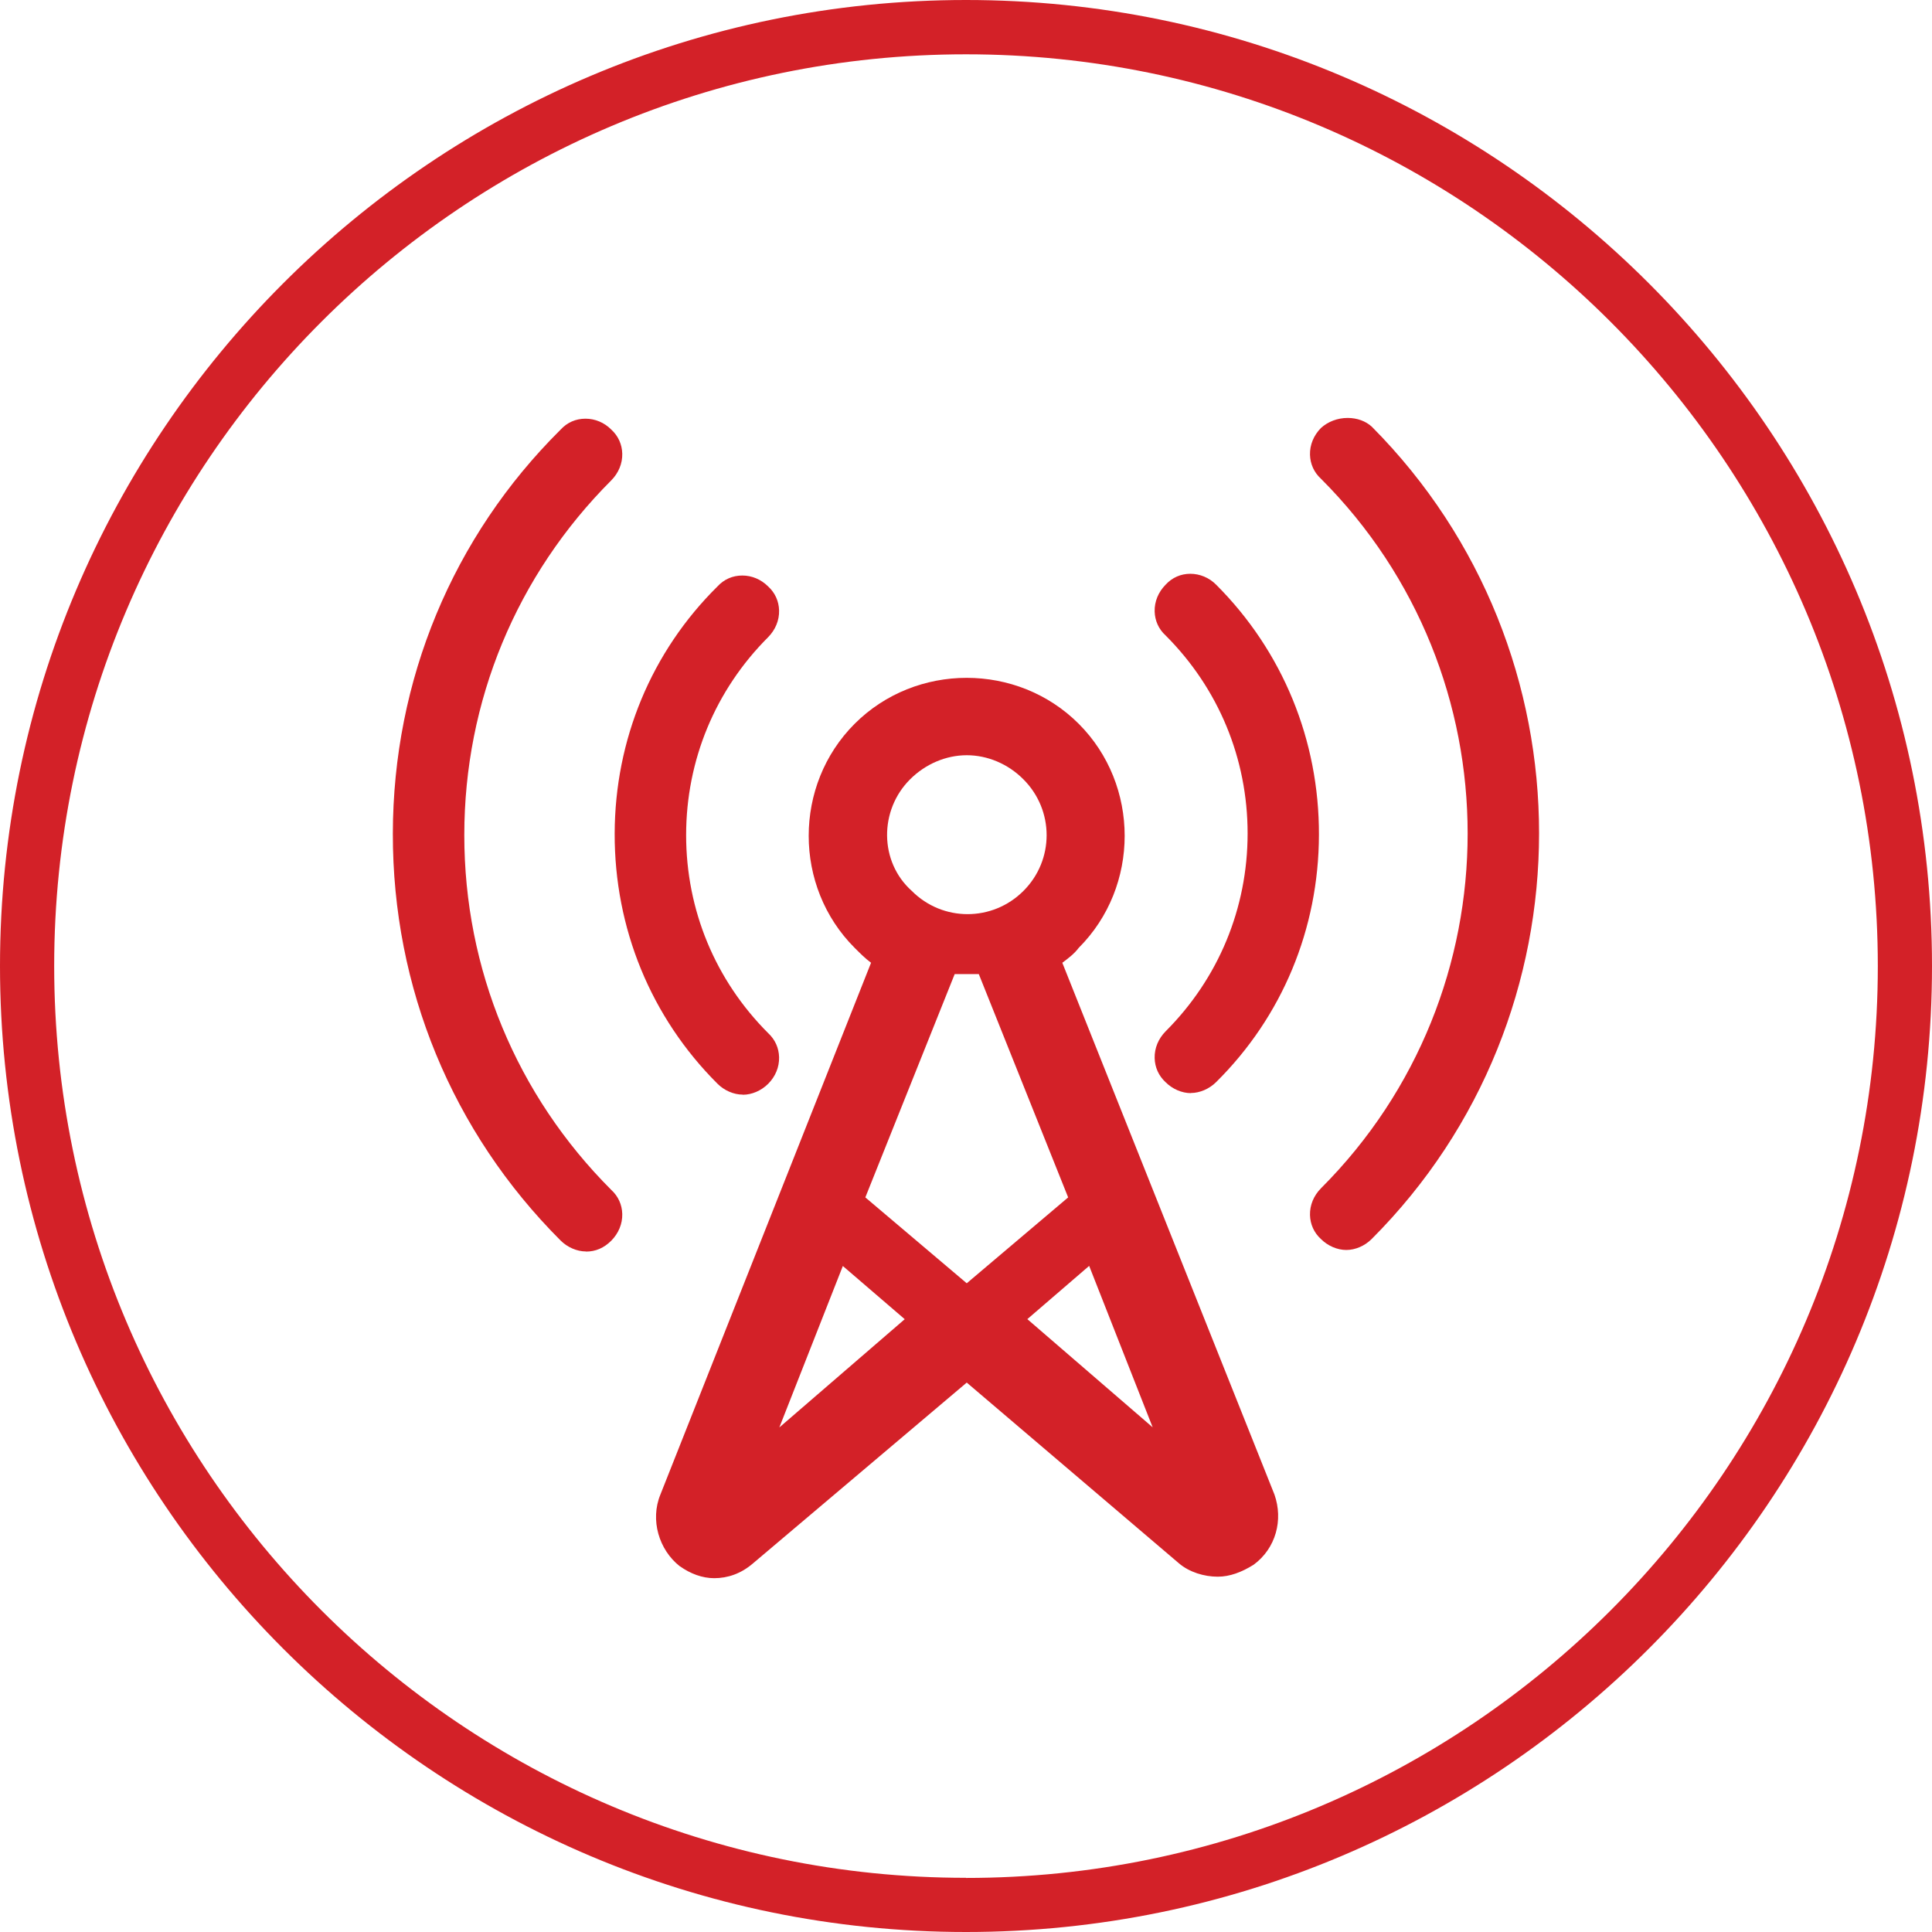
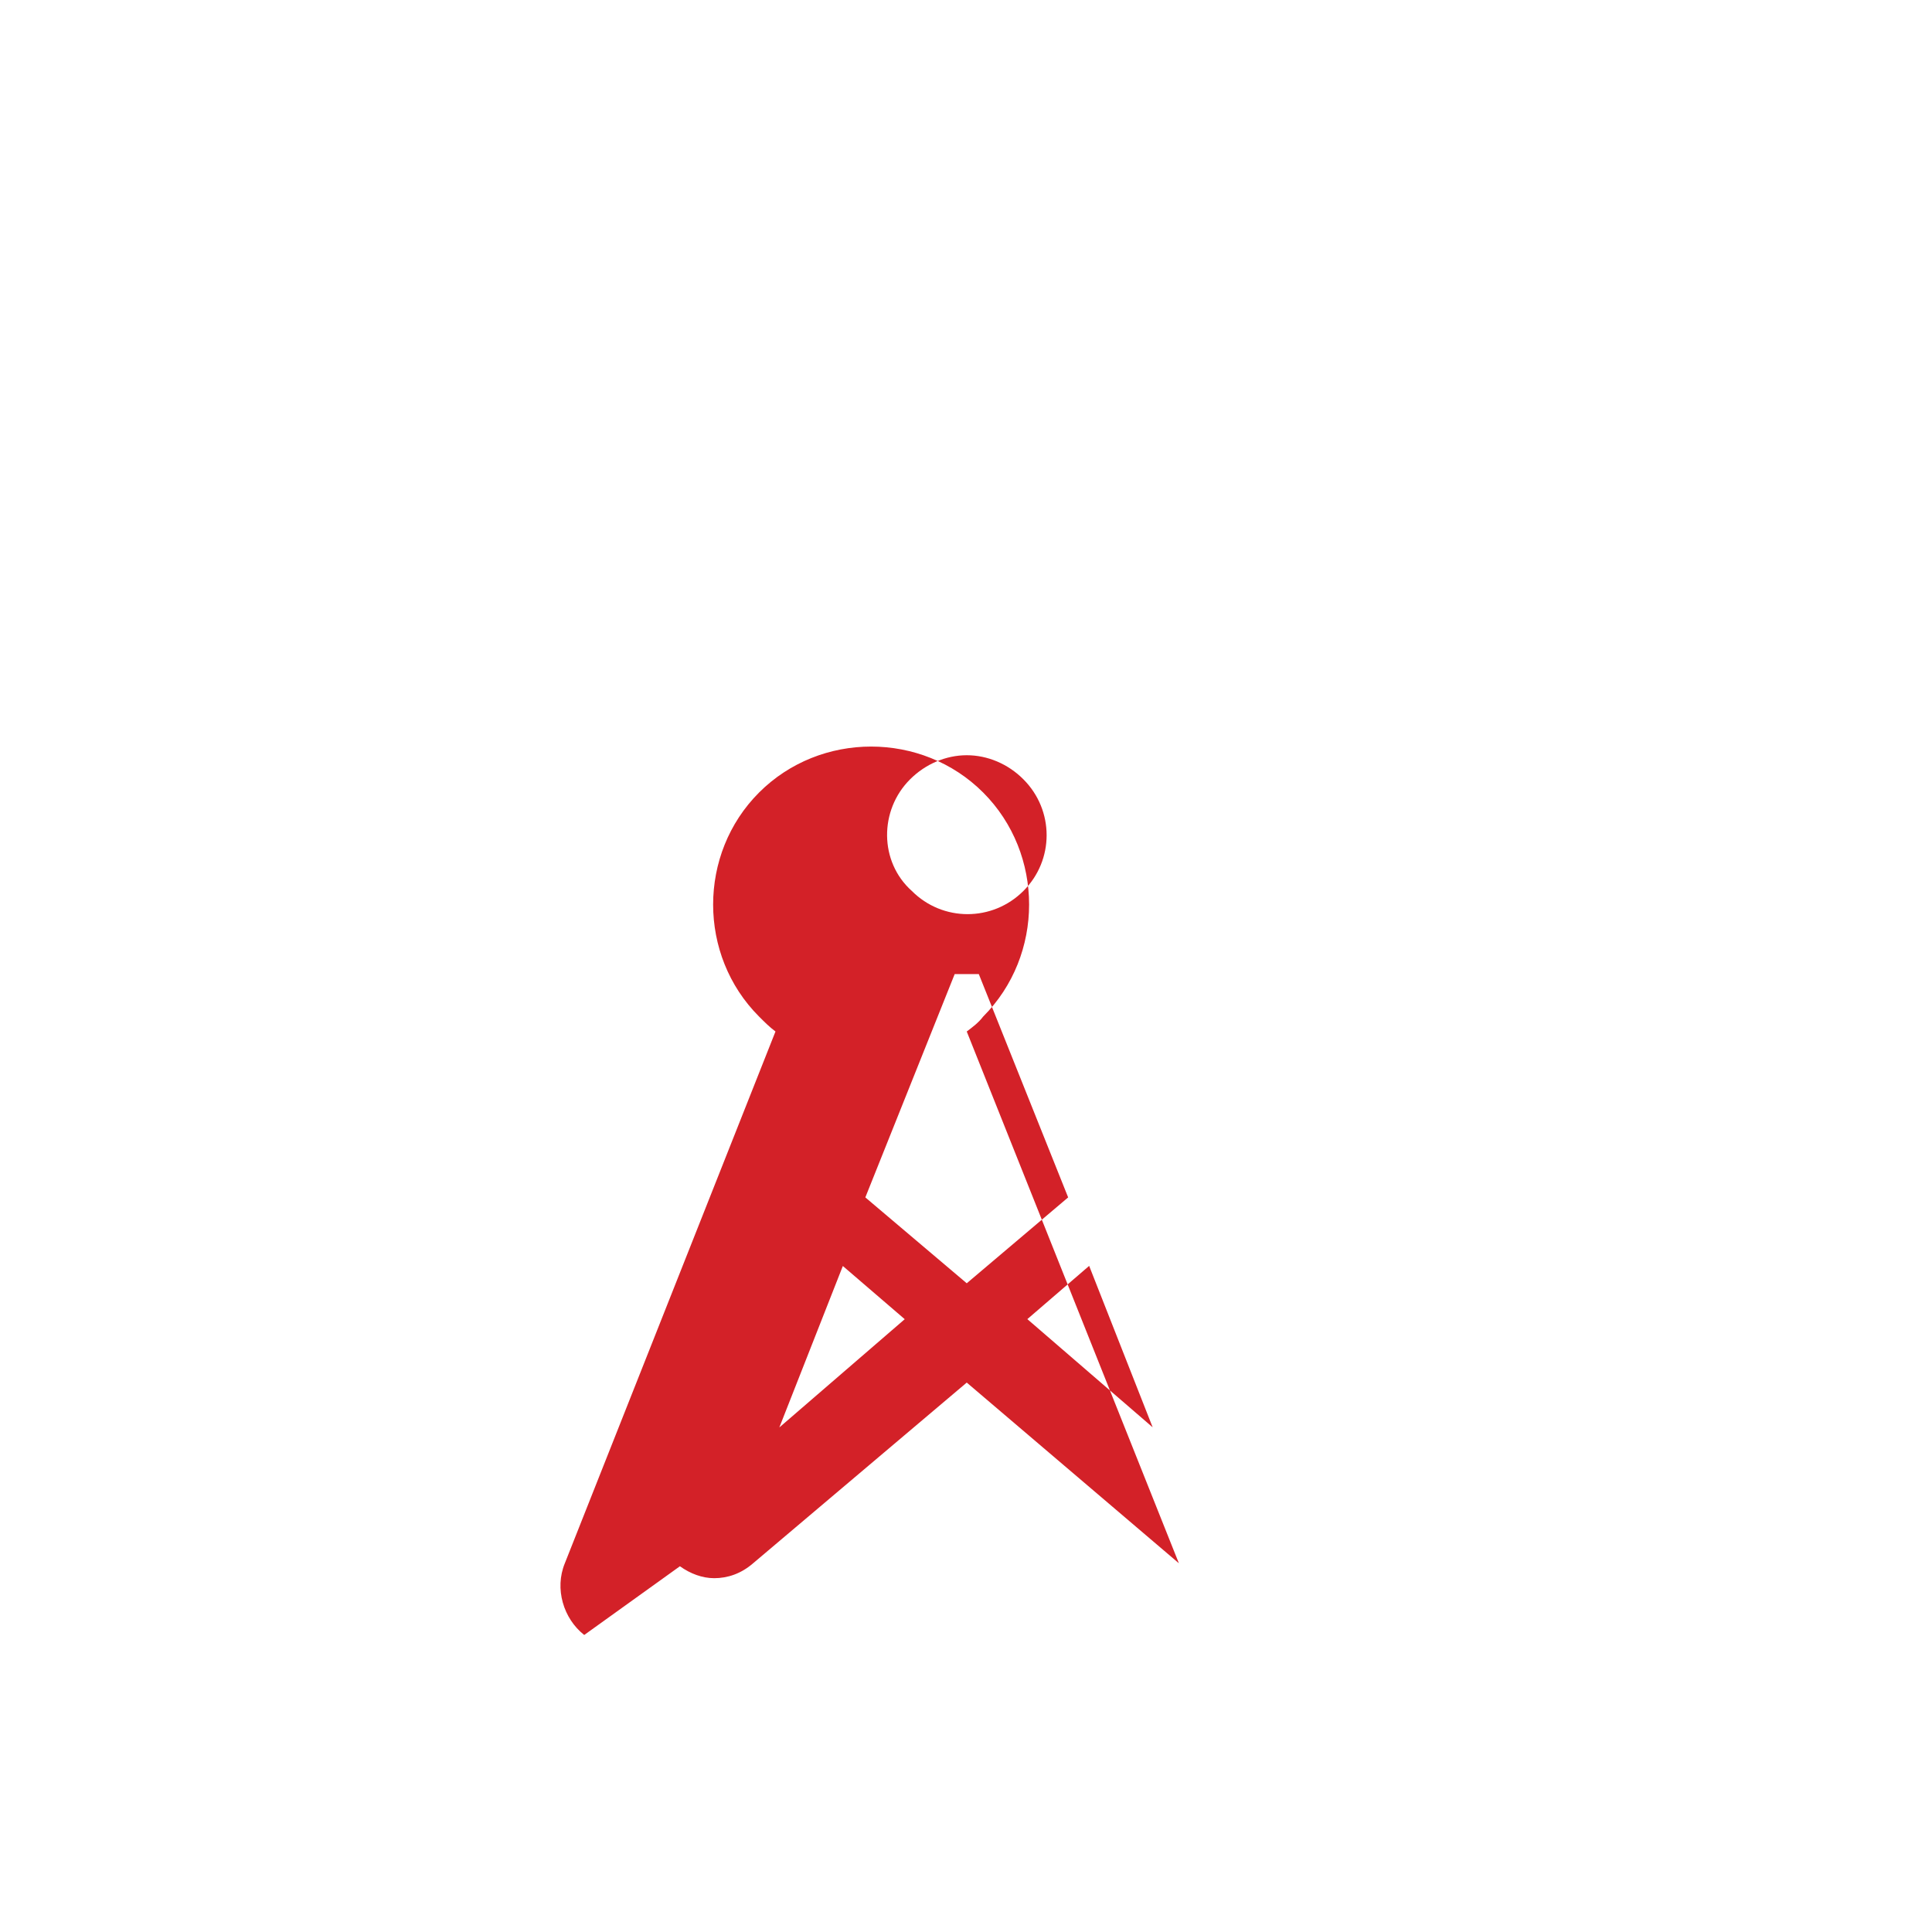
<svg xmlns="http://www.w3.org/2000/svg" id="a" viewBox="0 0 155.46 155.47">
  <defs>
    <style>.b{fill:#d32128;}</style>
  </defs>
-   <path class="b" d="M77.73,0C34.87,0,0,34.87,0,77.73s34.87,77.73,77.73,77.73,77.73-34.87,77.73-77.73S120.6,0,77.73,0Zm0,151.1c-40.46,0-73.37-32.91-73.37-73.37S37.28,4.37,77.73,4.37s73.37,32.91,73.37,73.37-32.91,73.37-73.37,73.37Z" />
  <g>
-     <path class="b" d="M54.71,126.03c.84,.6,1.8,.96,2.76,.96,1.08,0,2.16-.36,3.13-1.2l17.19-14.54,17.07,14.54c.84,.72,2.04,1.08,3.13,1.08,.96,0,1.92-.36,2.88-.96,1.8-1.32,2.4-3.61,1.68-5.65l-17.07-42.79c.48-.36,.96-.72,1.32-1.2,4.93-4.93,4.93-13.1,0-18.03-4.93-4.93-13.1-4.93-18.03,0-4.93,4.93-4.93,13.1,0,18.03,.48,.48,.84,.84,1.32,1.2l-16.95,42.79c-.84,2.04-.12,4.45,1.56,5.77Zm8-11.17l5.11-12.99,4.98,4.28-10.09,8.71Zm19.95-8.71l4.98-4.29,5.11,12.99-10.09-8.71Zm-9.43-43.44c1.24-1.24,2.9-1.94,4.56-1.94s3.32,.69,4.56,1.94c2.49,2.49,2.49,6.5,0,8.98-2.49,2.49-6.5,2.49-8.98,0-2.63-2.35-2.63-6.5-.14-8.98Zm4.56,15.67h.97l7.19,17.97-8.16,6.91-8.16-6.91,7.19-17.97h.97Z" />
-     <path class="b" d="M47.15,100.7c-.72,0-1.49-.33-2.04-.88-8.73-8.73-13.52-20.36-13.5-32.75,.02-12.33,4.81-23.88,13.5-32.5,.53-.58,1.23-.88,2-.88s1.52,.31,2.08,.88c.56,.51,.86,1.19,.88,1.93,.02,.8-.3,1.56-.88,2.15-7.63,7.63-11.83,17.77-11.83,28.55s4.2,20.92,11.83,28.55c.56,.51,.86,1.19,.88,1.93,.02,.8-.3,1.56-.88,2.15-.59,.59-1.26,.88-2.04,.88Zm61.18-.12c-.73,0-1.49-.33-2.04-.88-.56-.51-.86-1.19-.88-1.93-.02-.8,.3-1.56,.88-2.15,15.74-15.74,15.74-41.36,0-57.1-.56-.51-.86-1.19-.88-1.93-.02-.8,.3-1.56,.88-2.15,.56-.51,1.33-.81,2.15-.81,.76,0,1.45,.25,1.95,.71,17.94,18.06,17.94,47.39-.02,65.36-.55,.55-1.31,.88-2.04,.88Zm-48.56-12.5c-.73,0-1.49-.33-2.04-.88-5.36-5.35-8.29-12.51-8.27-20.13,.02-7.56,2.96-14.63,8.27-19.88,.53-.58,1.23-.88,2-.88s1.51,.31,2.08,.88c.56,.51,.86,1.19,.88,1.93,.02,.8-.3,1.56-.88,2.15-4.26,4.26-6.6,9.91-6.6,15.93s2.34,11.67,6.6,15.93c.56,.52,.86,1.19,.88,1.94,.02,.8-.3,1.56-.88,2.14-.55,.55-1.31,.88-2.04,.88Zm36.06-.12c-.73,0-1.49-.33-2.04-.88-.56-.52-.86-1.19-.88-1.94-.02-.8,.3-1.56,.88-2.15,4.26-4.26,6.6-9.91,6.6-15.93s-2.34-11.67-6.6-15.93c-.56-.51-.86-1.19-.88-1.93-.02-.8,.3-1.56,.88-2.15,.53-.58,1.23-.88,1.99-.88s1.52,.31,2.08,.88c5.35,5.35,8.29,12.5,8.27,20.13-.02,7.57-2.96,14.63-8.27,19.89-.55,.55-1.32,.88-2.04,.88Z" />
+     <path class="b" d="M54.71,126.03c.84,.6,1.8,.96,2.76,.96,1.08,0,2.16-.36,3.13-1.2l17.19-14.54,17.07,14.54l-17.07-42.79c.48-.36,.96-.72,1.32-1.2,4.93-4.93,4.93-13.1,0-18.03-4.93-4.93-13.1-4.93-18.03,0-4.93,4.93-4.93,13.1,0,18.03,.48,.48,.84,.84,1.32,1.2l-16.95,42.79c-.84,2.04-.12,4.45,1.56,5.77Zm8-11.17l5.11-12.99,4.98,4.28-10.09,8.71Zm19.95-8.71l4.98-4.29,5.11,12.99-10.09-8.71Zm-9.43-43.44c1.24-1.24,2.9-1.94,4.56-1.94s3.32,.69,4.56,1.94c2.49,2.49,2.49,6.5,0,8.98-2.49,2.49-6.5,2.49-8.98,0-2.63-2.35-2.63-6.5-.14-8.98Zm4.56,15.67h.97l7.19,17.97-8.16,6.91-8.16-6.91,7.19-17.97h.97Z" />
  </g>
</svg>